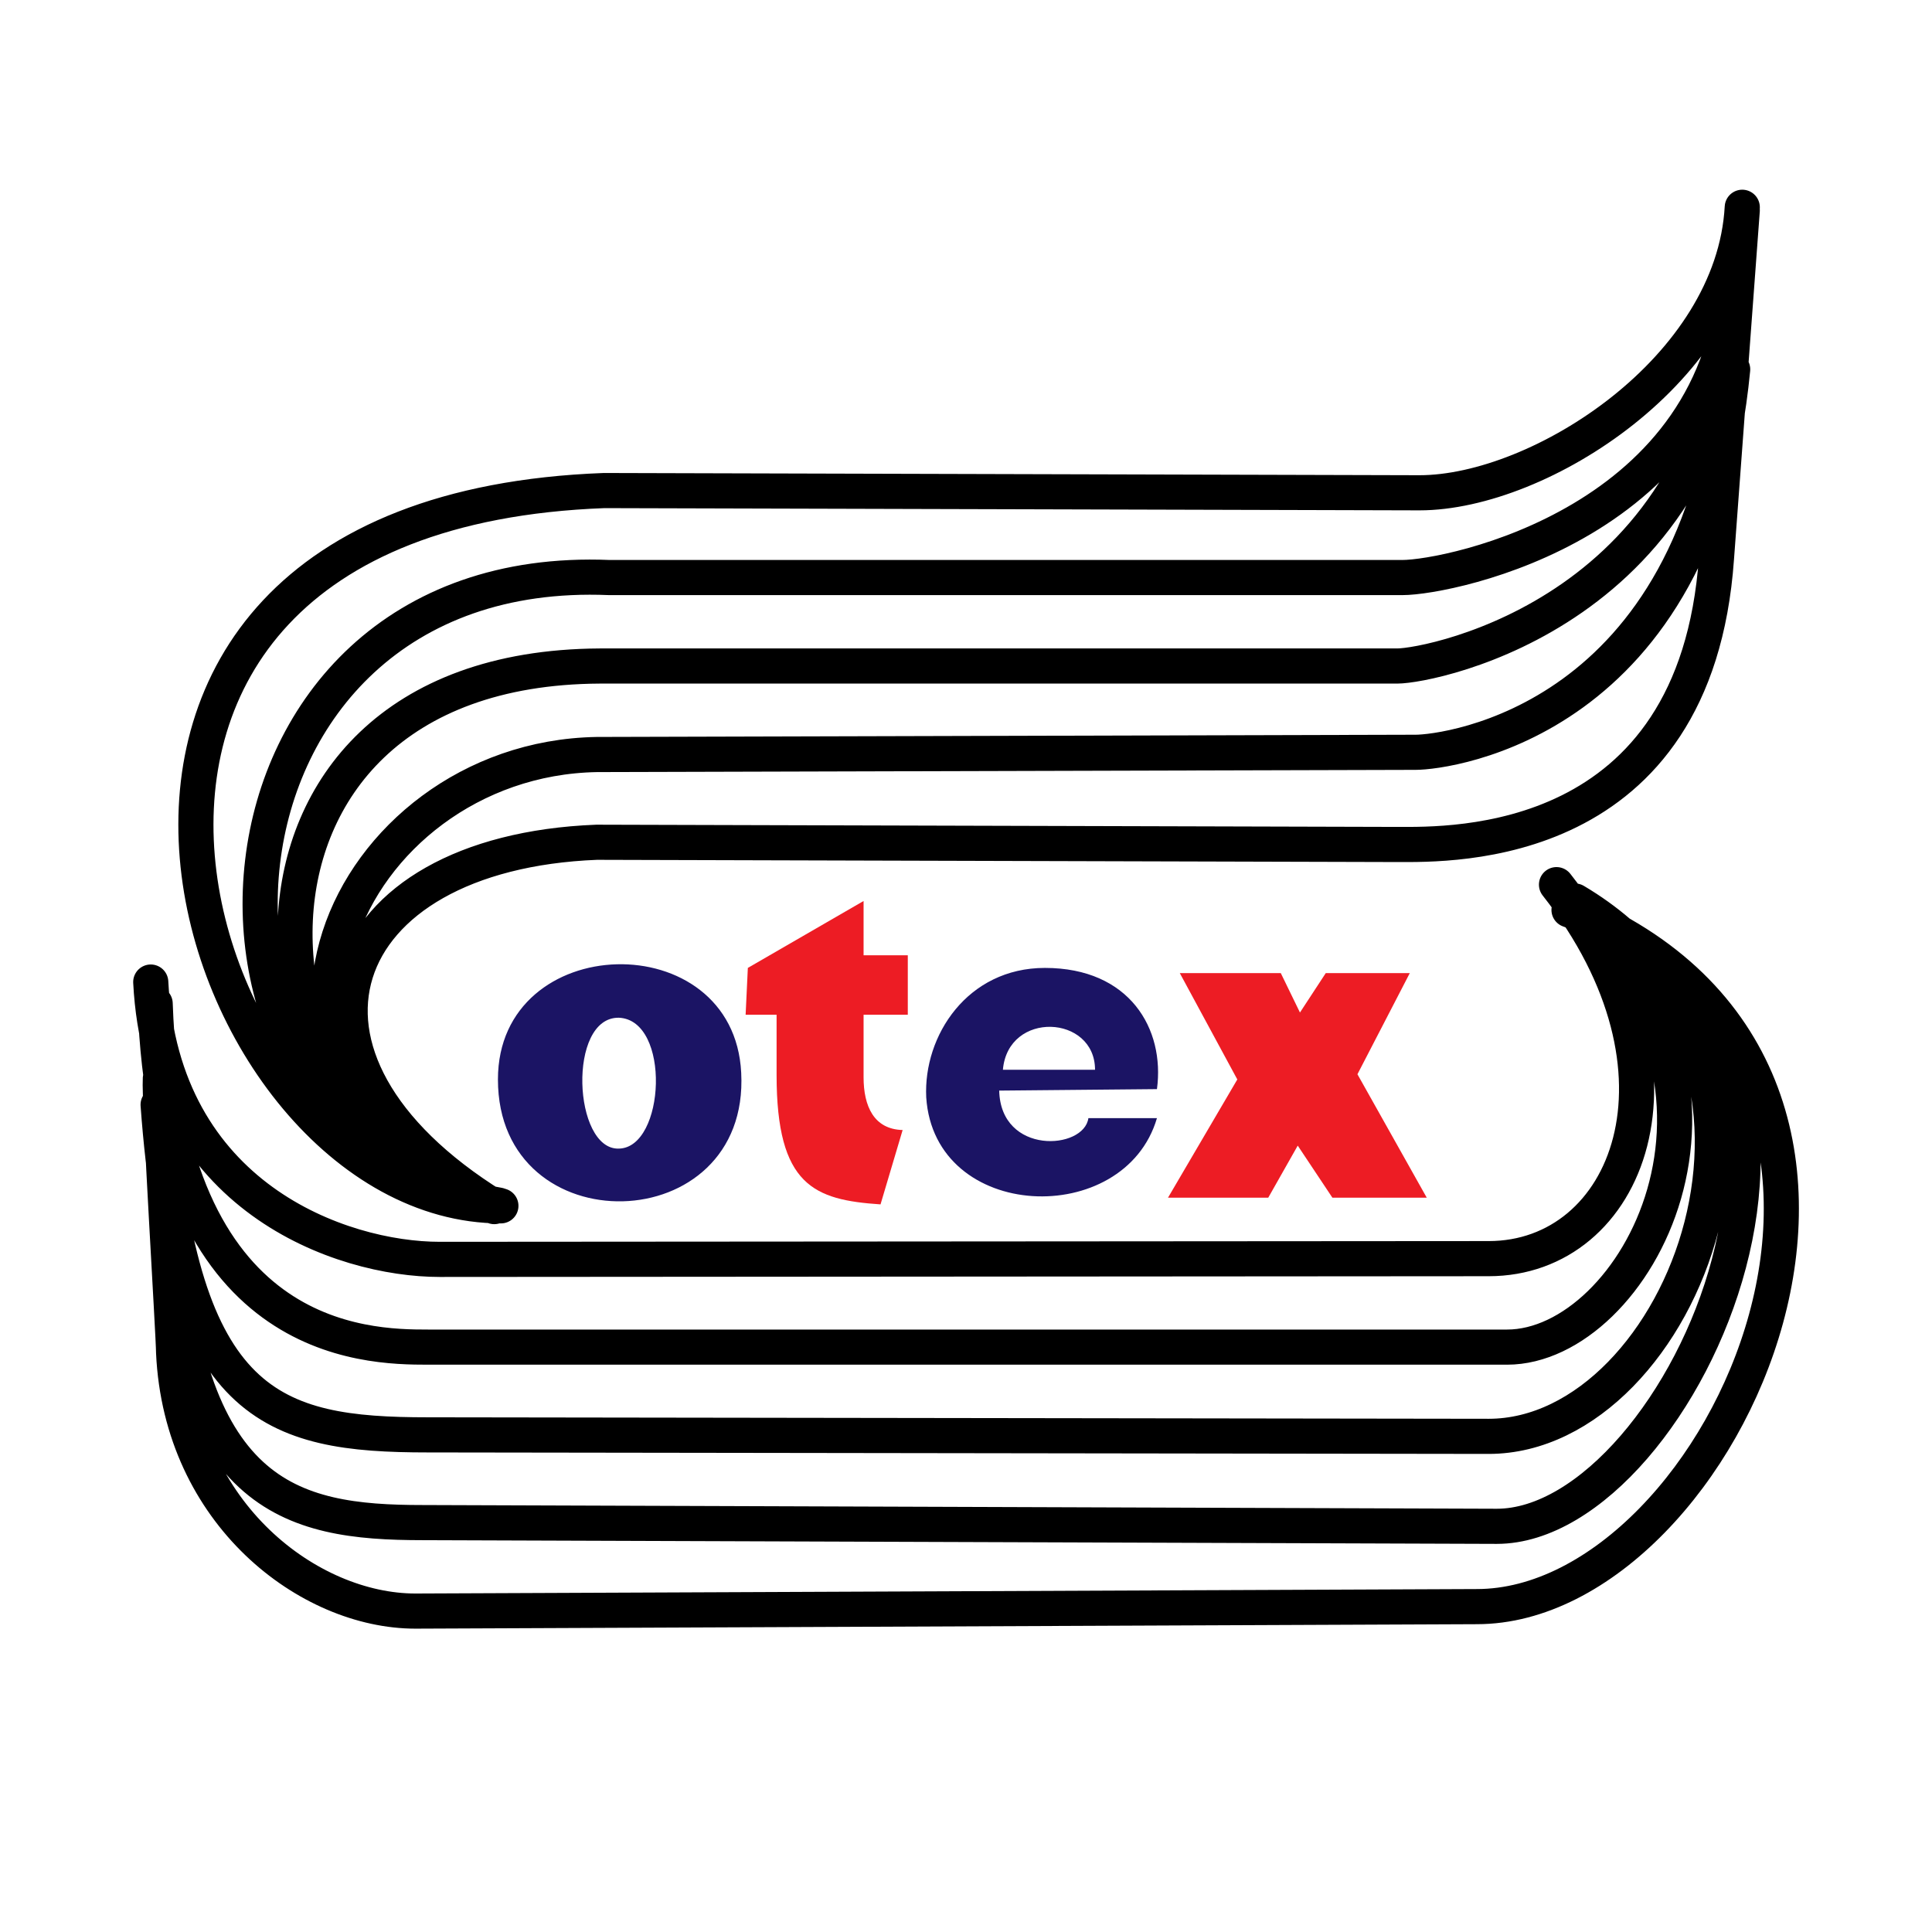
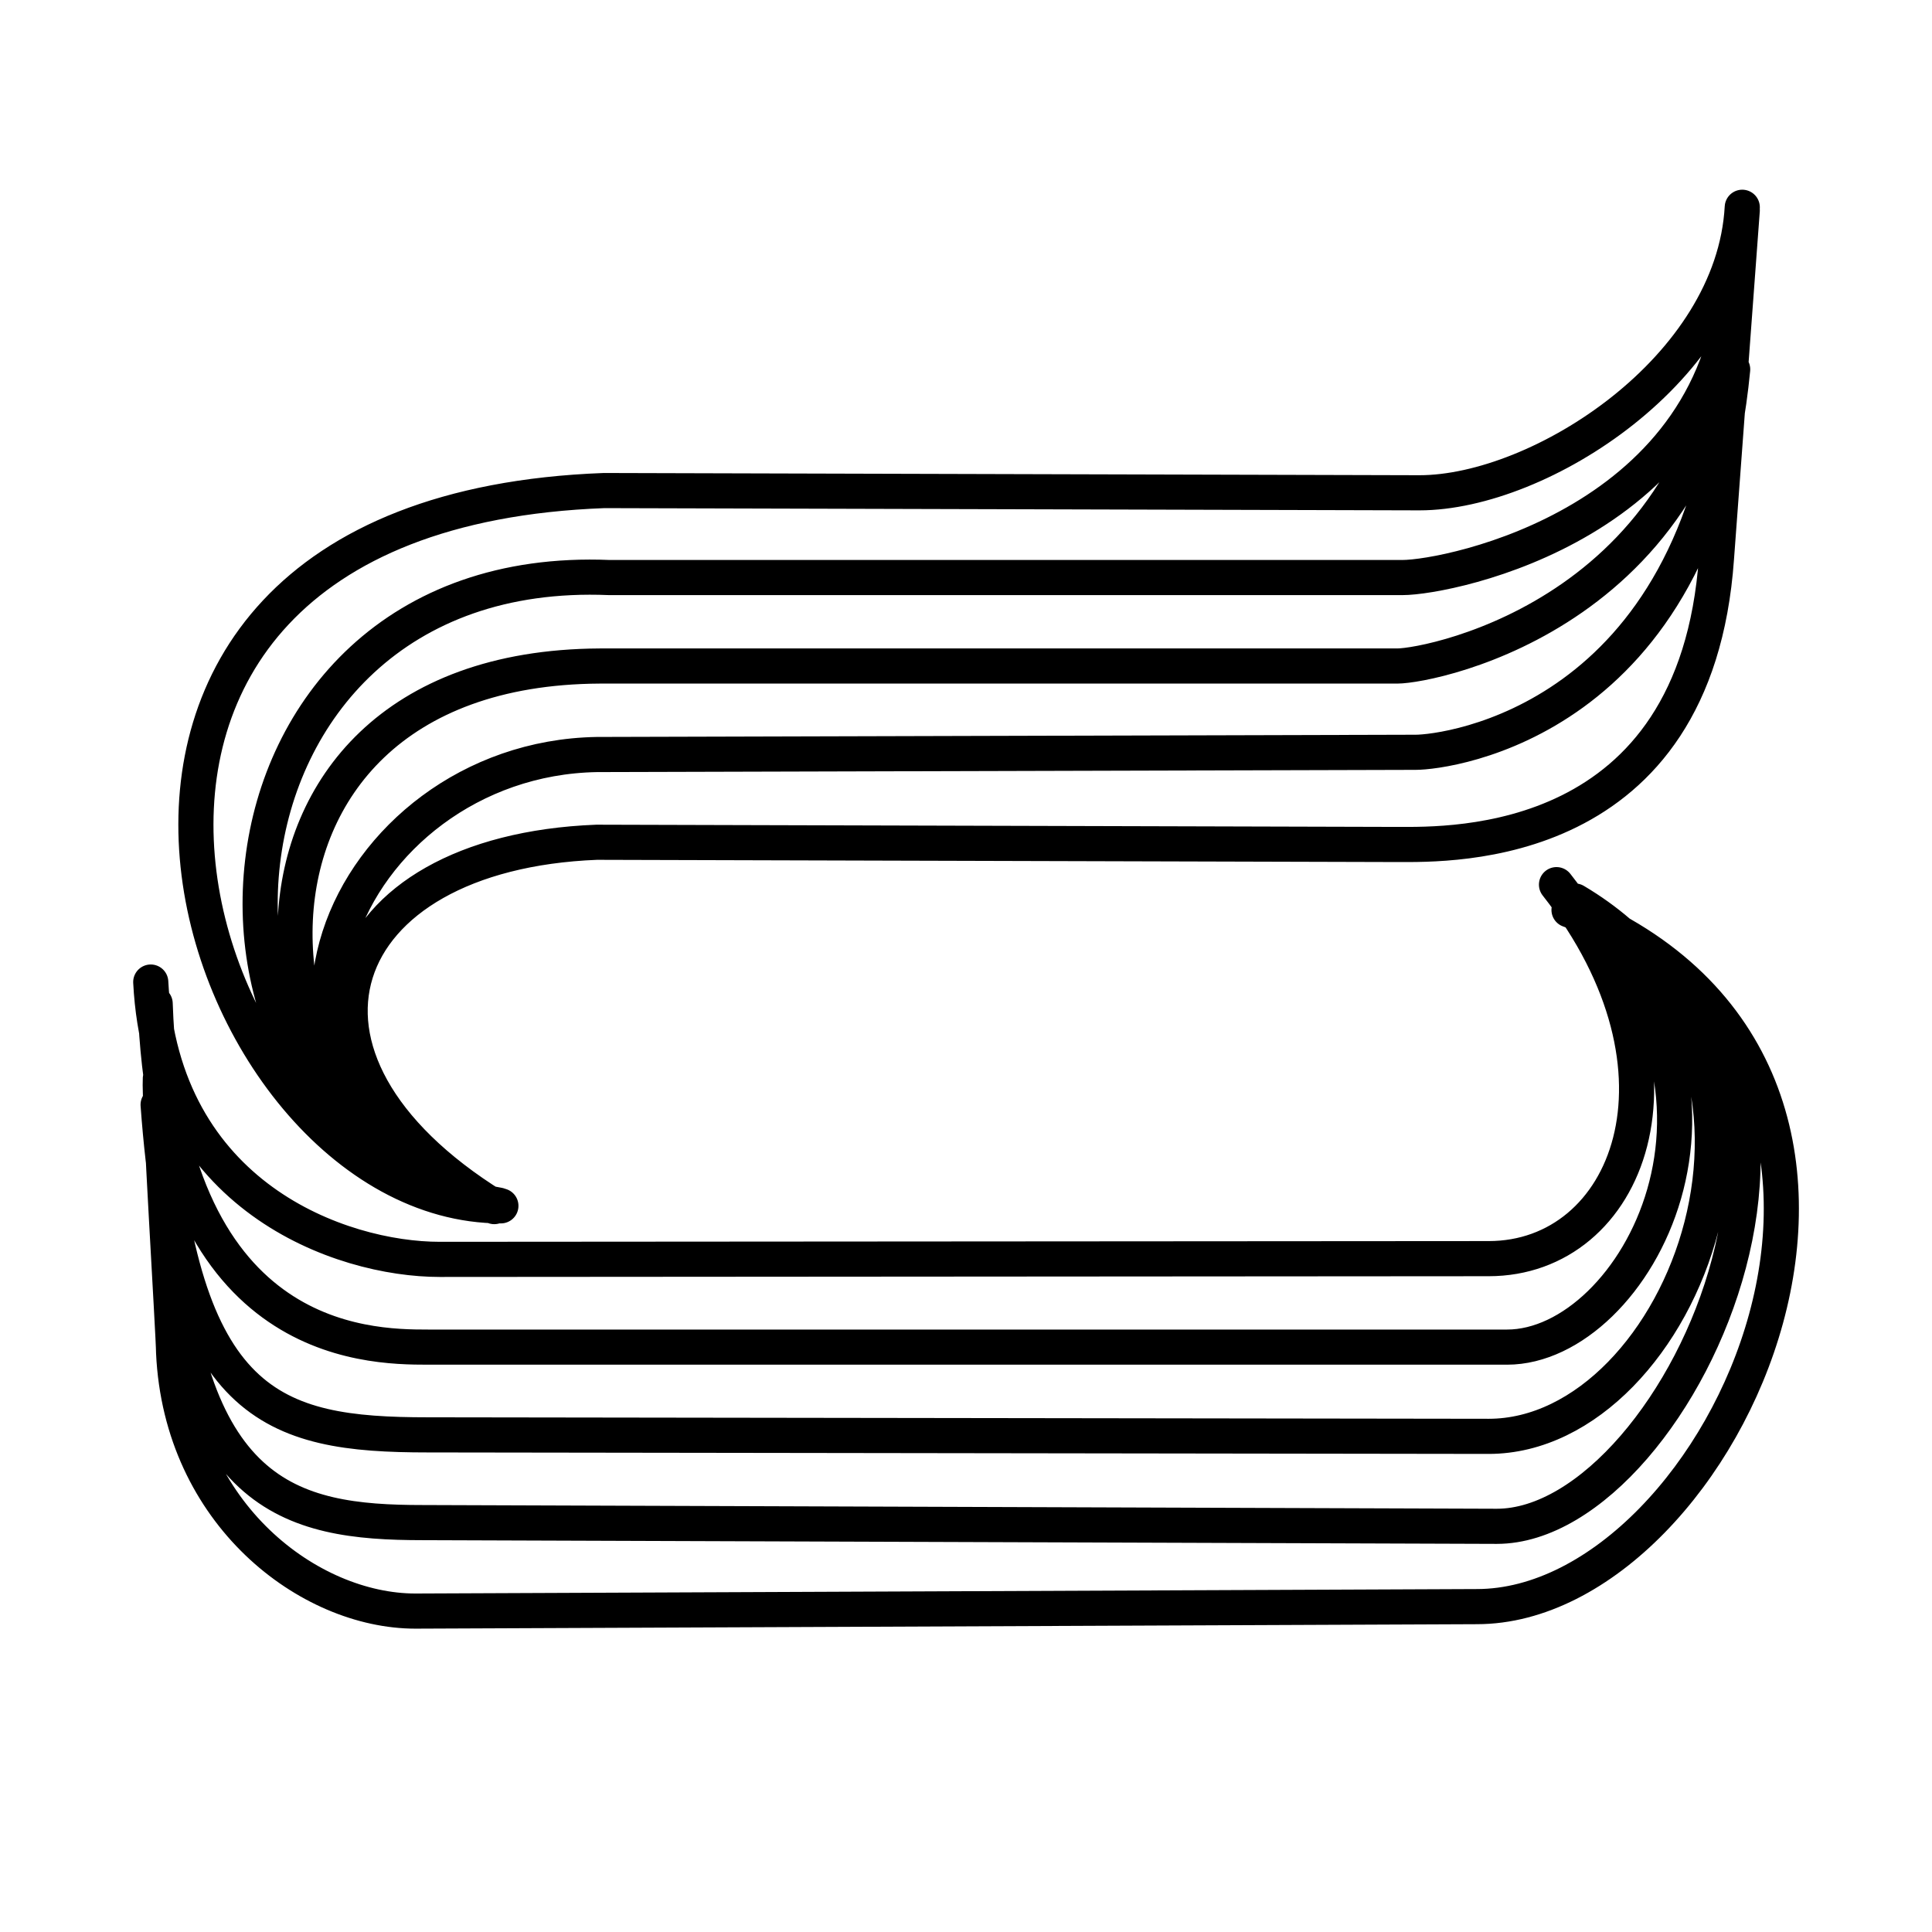
<svg xmlns="http://www.w3.org/2000/svg" version="1.0" id="Layer_1" x="0px" y="0px" width="192.756px" height="192.756px" viewBox="0 0 192.756 192.756" enable-background="new 0 0 192.756 192.756" xml:space="preserve">
  <g>
-     <polygon fill-rule="evenodd" clip-rule="evenodd" fill="#FFFFFF" points="0,0 192.756,0 192.756,192.756 0,192.756 0,0  " />
    <path fill-rule="evenodd" clip-rule="evenodd" fill="#006661" stroke="#000000" stroke-width="3.505" stroke-linecap="round" stroke-linejoin="round" stroke-miterlimit="2.613" d="   M15.04,97.979c1.103,21.439,18.975,27.67,28.83,27.67l104.656-0.074c13.9,0,21.477-18.619,6.766-37.314   c14.711,18.695,7.135,37.314-6.766,37.314L43.87,125.648C34.014,125.648,16.143,119.418,15.04,97.979L15.04,97.979z    M15.775,110.219c2.207,30.268,11.399,32.938,26.918,32.938l105.832,0.148c19.416,0,34.346-38.131,8.605-53.412   c25.74,15.281,10.811,53.412-8.605,53.412l-105.832-0.148C27.174,143.156,17.981,140.486,15.775,110.219L15.775,110.219z    M16.658,120.828c1.545,28.635,12.282,31.082,25.52,31.082l107.156,0.371c18.607,0,40.746-49.406,7.207-61.499   c33.539,12.092,11.4,61.499-7.207,61.499L42.178,151.91C28.94,151.91,18.203,149.463,16.658,120.828L16.658,120.828z    M15.481,100.131c1.177,34.049,21.034,34.271,27.212,34.271h107.67c12.797,0,26.918-25.889,6.178-44.51   c20.74,18.621,6.619,44.51-6.178,44.51H42.693C36.515,134.402,16.658,134.18,15.481,100.131L15.481,100.131z M15.996,107.623   c-0.147,2.076,1.324,25.668,1.324,27.299c0.736,16.172,13.533,25.816,24.123,25.816l105.907-0.445   c24.711,0,49.127-53.412,9.266-69.584c39.861,16.172,15.445,69.584-9.266,69.584l-105.907,0.445   c-10.59,0-23.387-9.645-24.123-25.816C17.319,133.291,15.849,109.699,15.996,107.623L15.996,107.623z M49.312,120.383   C25.483,105.619,32.911,85.07,59.535,84.032l79.871,0.222c5.369,0,29.785,0.668,31.846-28.561l2.574-34.718l-2.574,34.718   c-2.061,29.229-26.477,28.561-31.846,28.561l-79.871-0.222C32.911,85.07,25.483,105.619,49.312,120.383L49.312,120.383z    M49.312,120.383c-29.713-12.092-14.93-44.66,10.223-45.104l81.709-0.223c3.09,0,28.242-3.042,31.625-38.205   c-3.383,35.164-28.535,38.205-31.625,38.205l-81.709,0.223C34.382,75.723,19.599,108.291,49.312,120.383L49.312,120.383z    M49.68,120.234c-26.035-4.525-31.257-53.562,10.149-53.785h79.577c3.455,0,31.918-5.563,33.684-37.759   c-1.766,32.196-30.229,37.759-33.684,37.759H59.829C18.422,66.672,23.645,115.709,49.68,120.234L49.68,120.234z M49.974,120.307   c-31.036,0-53.174-68.99,10.296-71.364l81.341,0.223c12.062,0,31.332-12.389,32.215-28.487   c-0.883,16.098-20.152,28.487-32.215,28.487l-81.341-0.223C-3.2,51.316,18.938,120.307,49.974,120.307L49.974,120.307z    M49.753,120.234c-34.861-6.084-31.625-64.393,11.032-62.612h79.135c4.707,0,32.066-5.49,33.244-30.564   c-1.178,25.074-28.537,30.564-33.244,30.564H60.785C18.128,55.842,14.893,114.15,49.753,120.234L49.753,120.234z" />
-     <path fill-rule="evenodd" clip-rule="evenodd" fill="#ED1C24" d="M123.447,107.697l-5.738-10.609h10.076l1.912,3.932l2.574-3.932   h8.385l-5.223,10.09l6.914,12.314h-9.414l-3.457-5.193l-2.941,5.193h-10.002L123.447,107.697L123.447,107.697z M77.48,101.242   h-3.089l0.221-4.673l11.547-6.676v5.415h4.412v5.935h-4.412v6.232c0,2.893,1.029,5.193,3.897,5.268l-2.206,7.418   c-6.619-0.445-10.37-1.855-10.37-12.908V101.242L77.48,101.242z" />
-     <path fill-rule="evenodd" clip-rule="evenodd" fill="#1B1464" d="M100.059,106.732h9.193   C109.252,101.242,100.574,100.797,100.059,106.732L100.059,106.732z M99.691,108.809c0.146,6.455,8.457,5.936,8.898,2.746h6.84   c-3.236,11.053-22.21,10.385-23.02-2.078c-0.294-6.156,4.119-12.908,11.84-12.908c8.459,0,11.988,6.083,11.18,12.093   L99.691,108.809L99.691,108.809z M61.741,101.539c-5.148-0.074-4.56,13.205,0,13.057C66.375,114.521,66.963,101.762,61.741,101.539   L61.741,101.539z M49.679,107.697c0-14.912,23.535-15.505,24.271-0.668C74.832,123.721,49.679,124.314,49.679,107.697   L49.679,107.697z" />
  </g>
</svg>